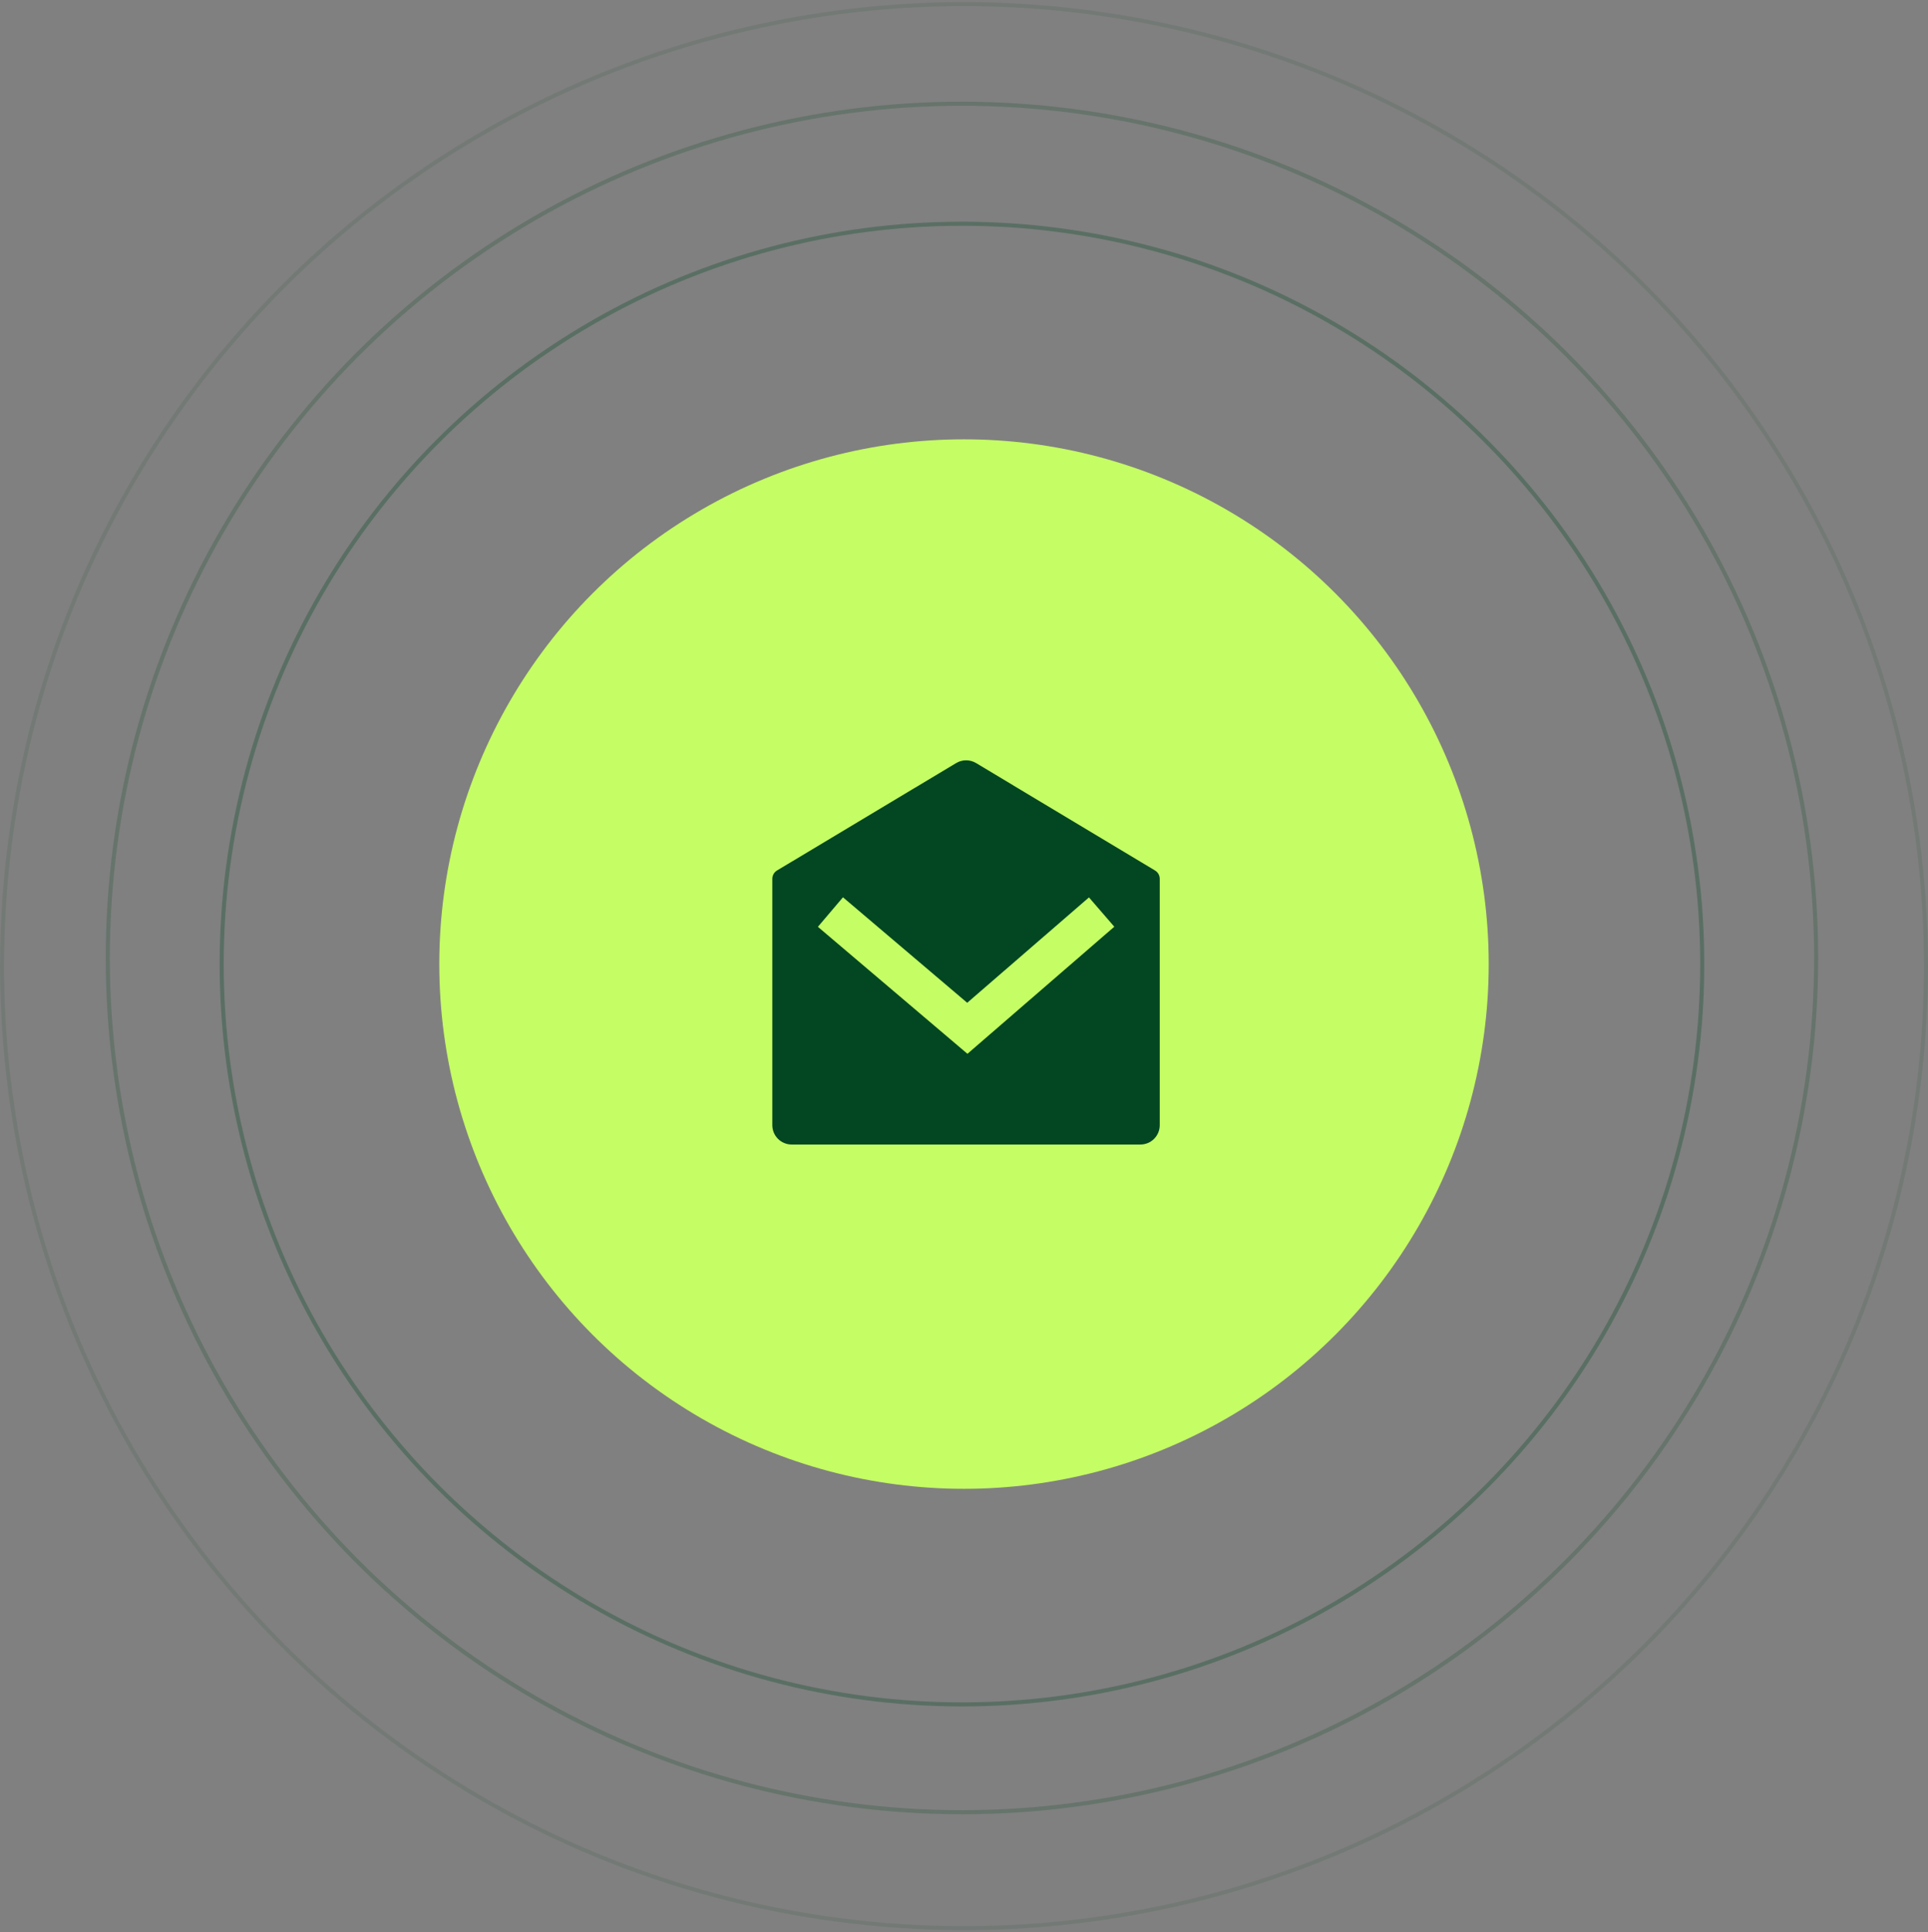
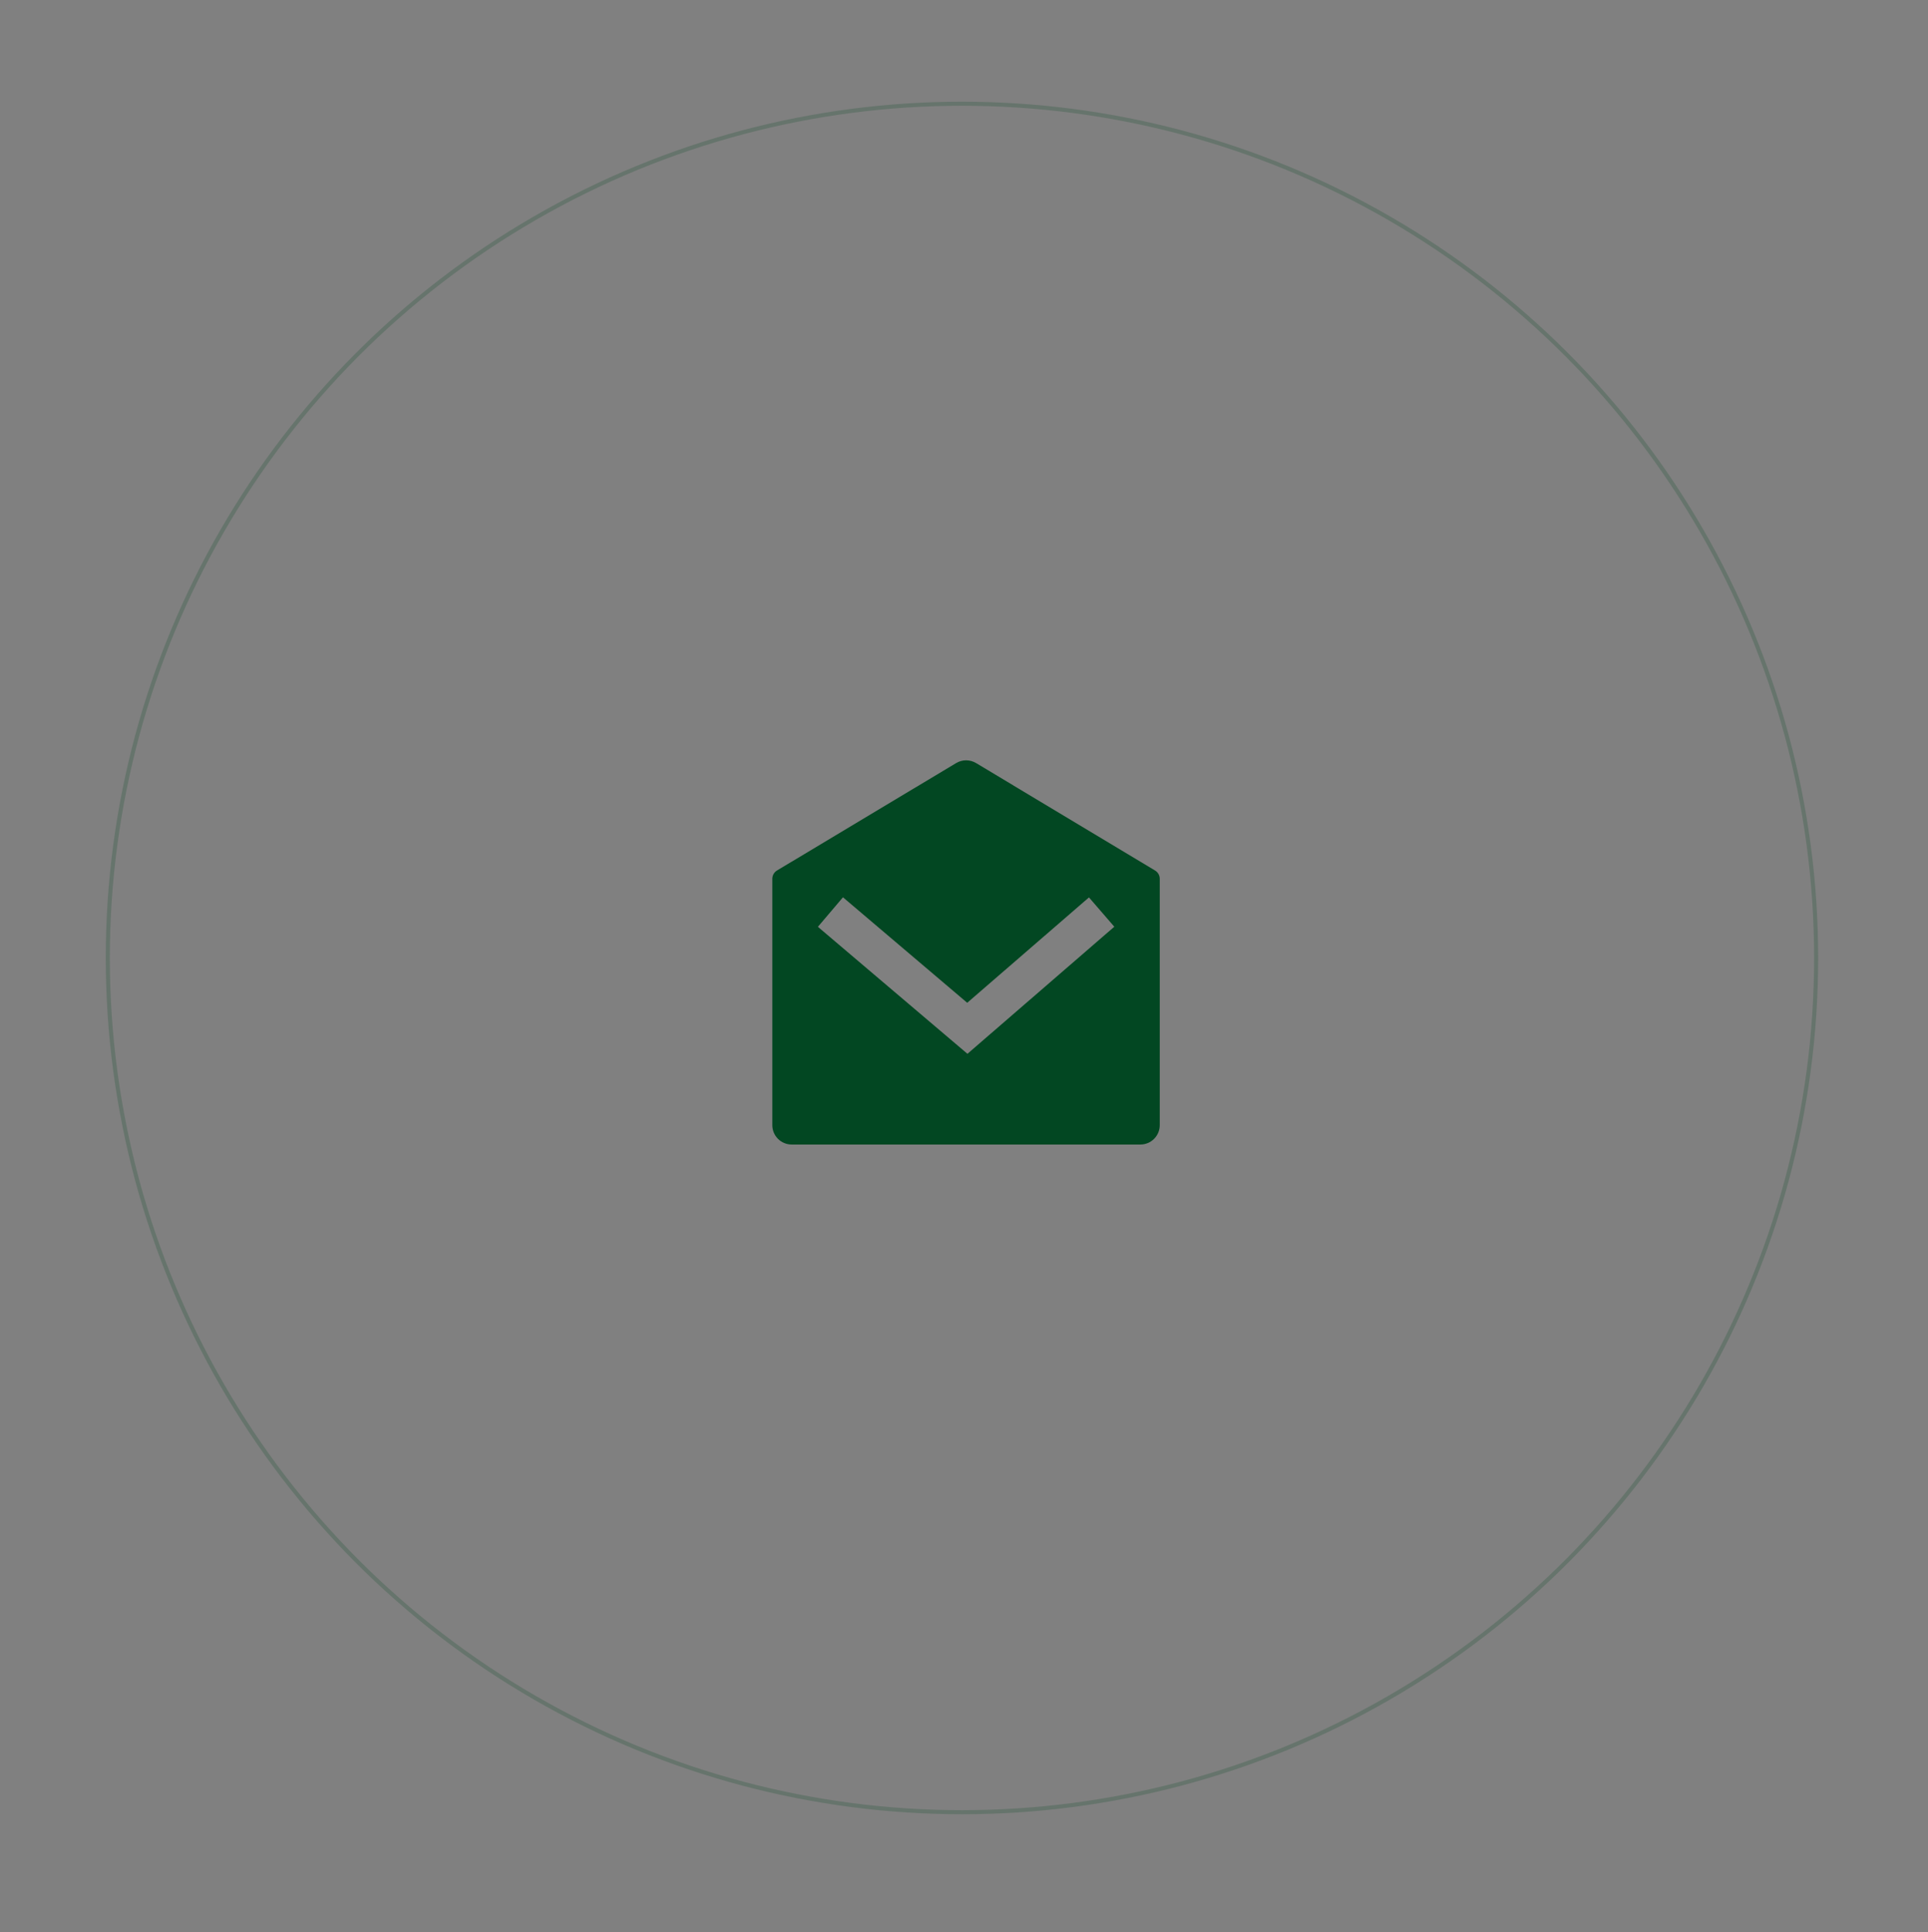
<svg xmlns="http://www.w3.org/2000/svg" width="474" height="475" viewBox="0 0 474 475" fill="none">
  <rect x="0" y="0" width="474" height="475" fill="#808080" stroke="none" />
-   <circle opacity="0.3" cx="236.5" cy="237" r="182" stroke="#024722" />
  <circle opacity="0.2" cx="236.5" cy="235.5" r="210" stroke="#024722" />
-   <circle opacity="0.1" cx="237" cy="237.5" r="236.5" stroke="#024722" />
-   <circle cx="237" cy="237" r="129" fill="#C5FD64" />
  <path d="M191.033 213.993L235.071 187.589C235.812 187.145 236.658 186.911 237.522 186.911C238.385 186.911 239.232 187.145 239.972 187.589L283.968 213.997C284.321 214.209 284.613 214.508 284.816 214.866C285.019 215.224 285.125 215.629 285.125 216.041V276.6C285.125 277.864 284.623 279.075 283.73 279.968C282.837 280.861 281.626 281.363 280.363 281.363H194.638C193.375 281.363 192.163 280.861 191.27 279.968C190.377 279.075 189.875 277.864 189.875 276.6V216.036C189.875 215.624 189.982 215.22 190.185 214.862C190.387 214.504 190.68 214.204 191.033 213.993ZM267.723 220.613L237.791 246.516L207.244 220.584L201.081 227.842L237.848 259.06L273.952 227.818L267.723 220.613Z" fill="#024722" />
</svg>